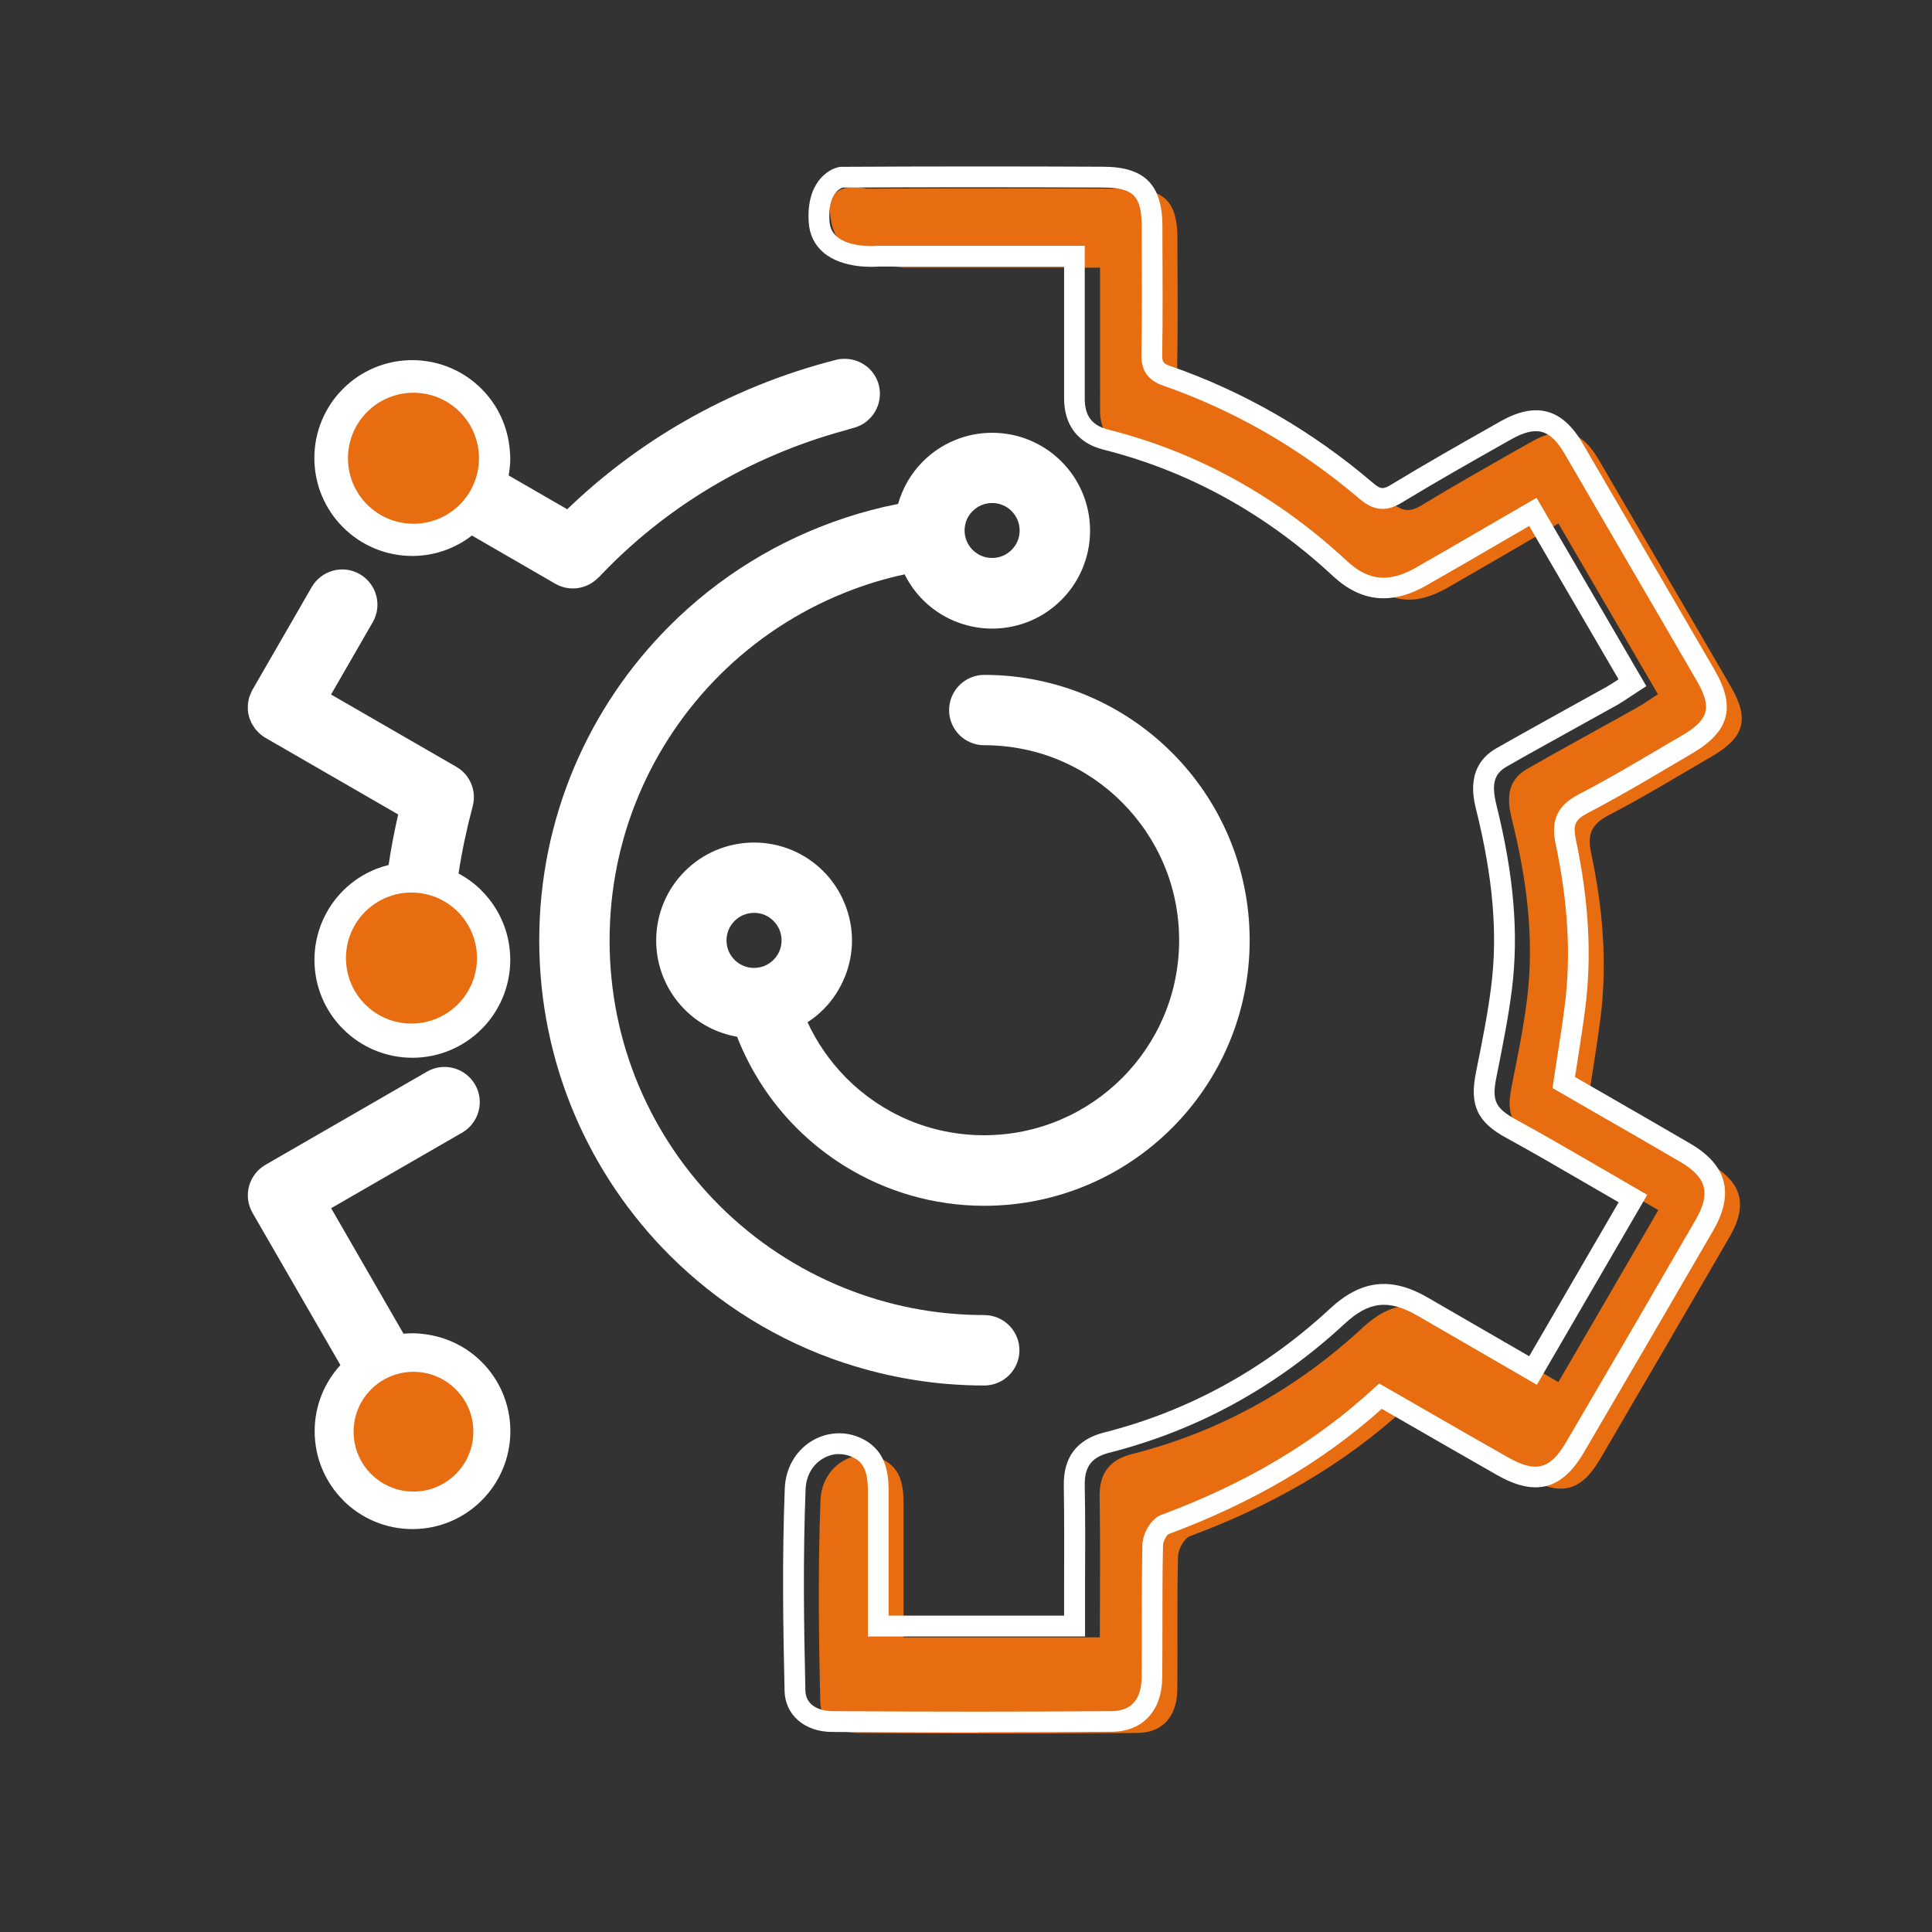
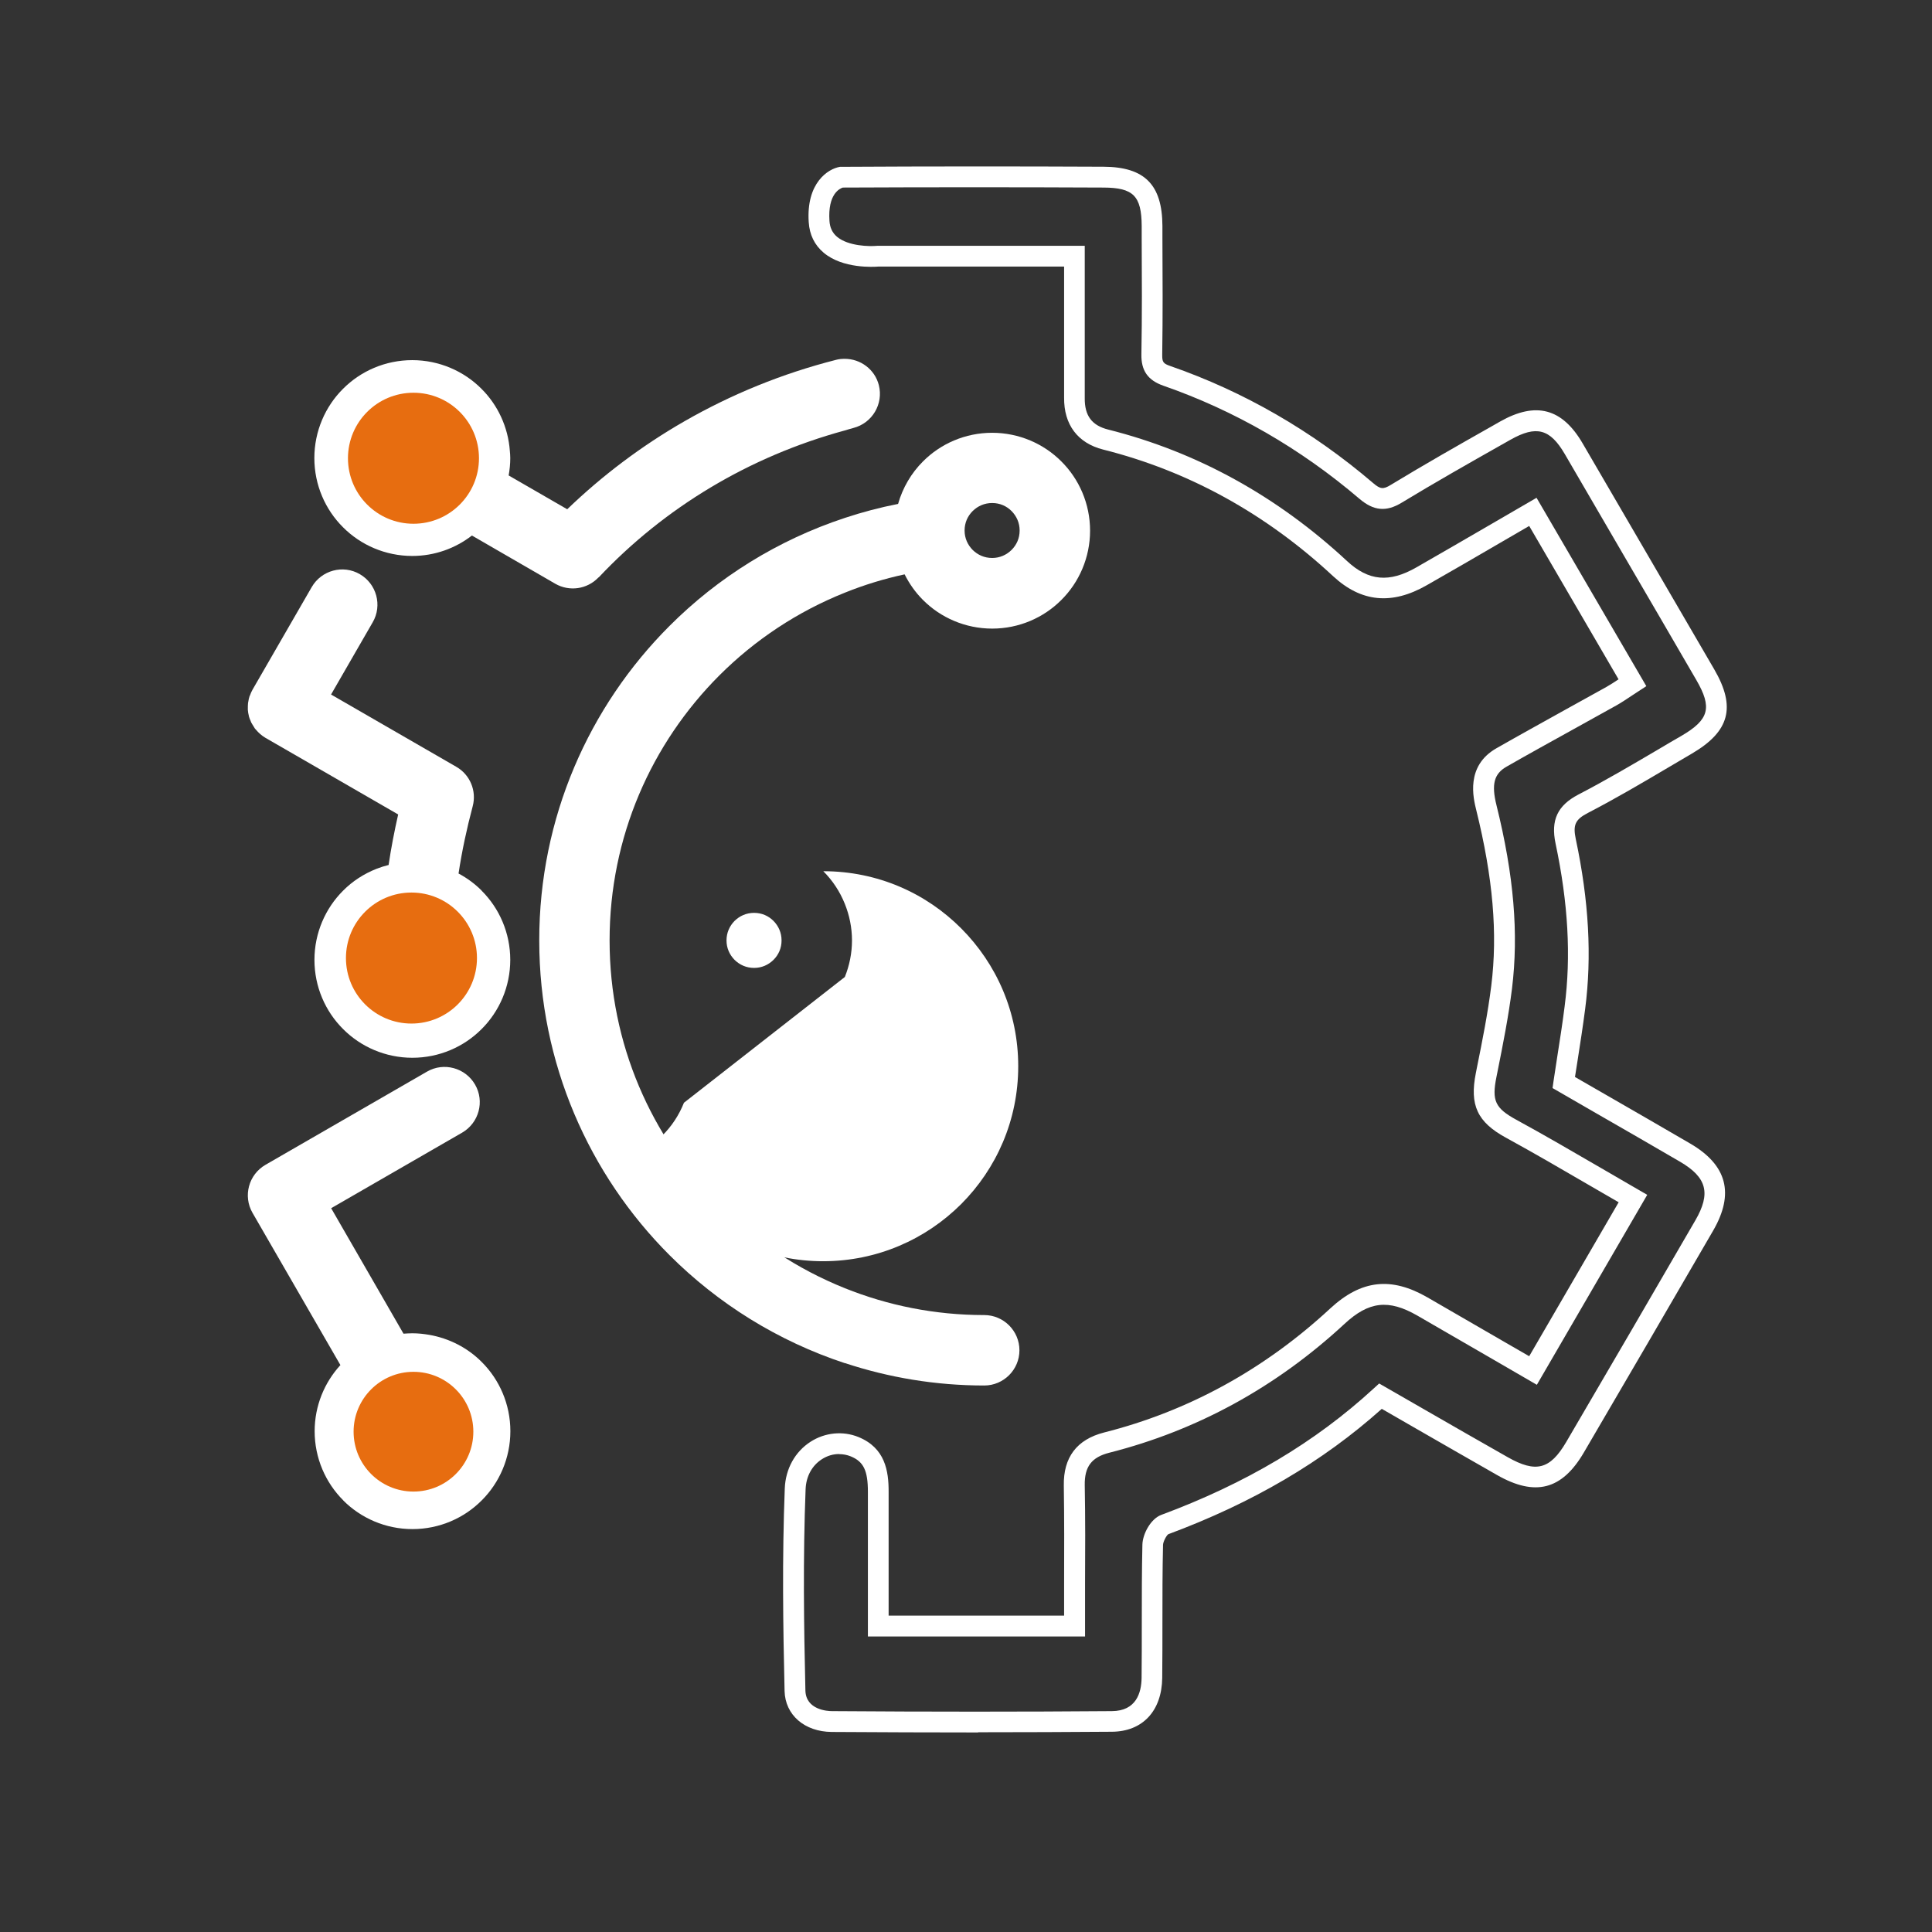
<svg xmlns="http://www.w3.org/2000/svg" id="a" viewBox="0 0 192 192">
  <rect x="0" y="0" width="192" height="192" fill="#333333" stroke="none" />
  <defs>
    <style>.d{fill:#fff;}.e{fill:#e76d10;}</style>
  </defs>
  <g id="b">
-     <path id="c" class="e" d="m89.81,26.6c6.59,0,12.88,0,19.51,0,0,3.63,0,7.25,0,10.88,0,1.07.01,2.13,0,3.2-.02,2.18.98,3.62,3.11,4.16,8.89,2.24,16.59,6.6,23.28,12.82,2.48,2.31,5.03,2.53,8.1.77,3.62-2.07,7.22-4.18,11.06-6.41,3.29,5.64,6.52,11.2,9.89,16.97-.74.48-1.39.95-2.09,1.34-3.64,2.04-7.31,4.02-10.93,6.1-2.02,1.16-1.98,3.03-1.49,4.99,1.45,5.87,2.26,11.8,1.51,17.84-.36,2.93-.96,5.84-1.54,8.73-.57,2.82.06,4,2.48,5.33,3.99,2.18,7.9,4.51,12.1,6.94-3.33,5.74-6.58,11.34-9.93,17.09-3.79-2.2-7.38-4.29-10.99-6.37-3.23-1.86-5.71-1.59-8.46.96-6.59,6.1-14.2,10.35-22.92,12.56-2.22.56-3.26,1.9-3.22,4.25.08,4.62.02,9.24.02,13.97-6.57,0-12.91,0-19.51,0,0-4.54,0-8.94,0-13.33,0-1.92-.3-3.65-2.36-4.49-2.64-1.07-5.76.84-5.89,4.19-.26,6.68-.18,13.38-.02,20.07.05,2.01,1.74,3.05,3.66,3.06,9.28.06,18.57.07,27.85,0,2.52-.02,3.94-1.65,3.97-4.32.05-4.41-.04-8.83.07-13.24.02-.7.61-1.78,1.19-2,7.91-2.94,15.15-6.98,21.44-12.76,4.08,2.34,8.09,4.65,12.12,6.95,3.29,1.88,5.32,1.37,7.21-1.87,4.3-7.34,8.58-14.69,12.85-22.05,1.84-3.18,1.26-5.4-1.89-7.24-4-2.34-8.02-4.63-12.06-6.97.38-2.51.79-4.97,1.11-7.43.72-5.56.24-11.08-.92-16.54-.39-1.82.02-2.84,1.74-3.73,3.5-1.82,6.88-3.88,10.29-5.87,3.24-1.89,3.73-3.71,1.84-6.95-4.34-7.49-8.72-14.96-13.07-22.45-1.74-3-3.71-3.56-6.8-1.81-3.64,2.06-7.28,4.11-10.85,6.28-1.2.73-1.97.57-2.98-.29-5.9-5.03-12.49-8.88-19.82-11.43-1.1-.38-1.51-.93-1.48-2.12.07-4.26.04-8.52.02-12.78-.02-3.5-1.28-4.83-4.82-4.85-8.67-.04-17.35-.04-26.02,0,0,0-3.97-.98-3.71,2.22s1.84,5.12,7.33,5.63Z" />
    <path class="d" d="m97.22,172.17c-4.77,0-9.63-.02-14.56-.05-2.71-.02-4.63-1.69-4.69-4.07-.15-6.37-.25-13.22.02-20.14.08-1.94,1.01-3.63,2.56-4.63,1.43-.92,3.21-1.1,4.76-.47,2.65,1.08,3.01,3.36,3,5.46,0,3.15,0,6.3,0,9.5v2.79h17.44c0-1.04,0-2.08,0-3.11.01-3.37.02-6.55-.03-9.81-.05-2.82,1.3-4.59,4-5.28,8.38-2.12,15.94-6.27,22.47-12.32,3.08-2.85,6.06-3.19,9.68-1.1,2.57,1.48,5.13,2.97,7.76,4.49l2.34,1.35,8.89-15.3c-.95-.55-1.9-1.1-2.83-1.64-2.87-1.67-5.58-3.25-8.36-4.77-2.86-1.56-3.64-3.24-3-6.44l.1-.51c.54-2.67,1.09-5.43,1.43-8.15.65-5.2.17-10.75-1.49-17.46-.3-1.2-1.08-4.38,1.99-6.14,2.24-1.28,4.51-2.53,6.77-3.79,1.39-.77,2.78-1.54,4.17-2.31.41-.23.8-.49,1.21-.76l-8.88-15.24-2.6,1.51c-2.57,1.5-5.07,2.95-7.58,4.38-3.48,1.99-6.52,1.69-9.32-.91-6.68-6.21-14.36-10.44-22.83-12.57-2.54-.64-3.92-2.48-3.89-5.17,0-.72,0-1.44,0-2.16v-10.86h-18.43c-.48.04-3.57.23-5.47-1.38-.9-.76-1.4-1.78-1.48-3.03-.26-3.91,1.92-5.31,3.11-5.5h.16c8.77-.05,17.53-.05,26.03-.01,4.08.02,5.83,1.78,5.85,5.88v1.22c.02,3.79.04,7.72-.02,11.58-.01.73.1.88.79,1.12,7.32,2.54,14.1,6.45,20.15,11.62.73.63,1.02.66,1.77.2,3.31-2.01,6.72-3.95,10.03-5.82l.84-.48c3.56-2.01,6.17-1.32,8.21,2.19,1.98,3.41,3.96,6.81,5.95,10.21,2.38,4.08,4.75,8.15,7.12,12.23,2.18,3.75,1.53,6.17-2.22,8.37-.75.44-1.5.88-2.26,1.33-2.62,1.55-5.32,3.14-8.08,4.57-1.25.65-1.5,1.18-1.2,2.6,1.3,6.13,1.61,11.66.93,16.89-.22,1.7-.49,3.43-.75,5.1-.09.55-.17,1.1-.26,1.65l3.04,1.75c2.82,1.62,5.62,3.24,8.42,4.87,3.66,2.14,4.4,4.97,2.27,8.65-4.27,7.36-8.55,14.71-12.85,22.05-2.17,3.71-4.83,4.4-8.62,2.24-2.79-1.59-5.57-3.19-8.37-4.8l-3.09-1.78c-5.88,5.26-12.83,9.34-21.22,12.46-.17.11-.51.73-.52,1.06-.06,2.57-.06,5.19-.06,7.72,0,1.83,0,3.67-.02,5.5-.04,3.28-1.95,5.33-5,5.35-4.33.03-8.77.05-13.31.05Zm-13.83-27.67c-.59,0-1.18.17-1.72.52-.98.63-1.56,1.71-1.61,2.97-.27,6.86-.17,13.67-.02,20.01.05,1.93,2.2,2.05,2.64,2.05,9.6.07,18.97.07,27.83,0,2.4-.02,2.92-1.81,2.94-3.3.02-1.82.02-3.65.02-5.47,0-2.55,0-5.18.06-7.78.03-1.07.83-2.56,1.87-2.95,8.4-3.12,15.3-7.22,21.1-12.55l.56-.51,4.4,2.53c2.8,1.61,5.58,3.21,8.37,4.79,2.8,1.59,4.21,1.23,5.81-1.49,4.3-7.34,8.58-14.69,12.84-22.04,1.56-2.69,1.15-4.27-1.52-5.83-2.79-1.63-5.59-3.24-8.41-4.86l-4.26-2.46.1-.7c.12-.79.24-1.58.36-2.36.27-1.73.53-3.37.74-5.05.65-4.99.35-10.29-.9-16.19-.49-2.33.19-3.78,2.27-4.87,2.7-1.4,5.38-2.98,7.98-4.51.75-.45,1.51-.89,2.27-1.33,2.75-1.61,3.06-2.8,1.47-5.54-2.37-4.08-4.74-8.16-7.12-12.23-1.98-3.41-3.97-6.81-5.95-10.22-1.47-2.52-2.83-2.88-5.4-1.43l-.85.48c-3.29,1.86-6.69,3.79-9.97,5.78-1.53.93-2.78.81-4.19-.39-5.86-5-12.42-8.78-19.49-11.24-1.54-.54-2.21-1.5-2.18-3.12.07-3.84.05-7.75.03-11.54v-1.22c-.02-2.98-.83-3.8-3.8-3.81-8.46-.04-17.17-.04-25.9,0-.29.09-1.51.62-1.33,3.31.04.67.29,1.19.75,1.58,1.13.95,3.26.97,3.98.9h.1s20.54,0,20.54,0v12.93c0,.73,0,1.46,0,2.19-.02,1.76.7,2.73,2.33,3.14,8.82,2.22,16.8,6.62,23.74,13.07,2.13,1.98,4.19,2.17,6.88.63,2.5-1.43,4.99-2.88,7.56-4.37l4.39-2.55,10.91,18.72-.83.54c-.23.15-.45.3-.67.44-.5.33-.97.65-1.47.93-1.39.78-2.78,1.55-4.18,2.32-2.25,1.25-4.51,2.49-6.74,3.77-1.25.71-1.52,1.76-1,3.84,1.73,6.97,2.21,12.75,1.54,18.22-.35,2.8-.91,5.6-1.45,8.3l-.1.5c-.47,2.33-.12,3.08,1.96,4.22,2.81,1.53,5.53,3.12,8.41,4.79,1.22.71,2.45,1.43,3.72,2.16l.9.52-10.97,18.88-4.12-2.39c-2.63-1.53-5.19-3.01-7.76-4.49-2.85-1.64-4.82-1.42-7.24.83-6.79,6.29-14.65,10.59-23.37,12.8-1.76.45-2.47,1.38-2.44,3.23.06,3.27.05,6.62.03,9.85,0,1.37,0,2.75,0,4.14v1.04h-21.58v-4.86c0-3.21,0-6.36,0-9.51,0-2.12-.43-3.01-1.71-3.53-.37-.15-.76-.22-1.14-.22Z" />
  </g>
-   <path class="d" d="m83.96,97.09c.45-1.13.71-2.35.71-3.63,0-1.28-.26-2.51-.71-3.63-.49-1.23-1.23-2.34-2.14-3.25h0c-1.75-1.76-4.21-2.85-6.88-2.85-2.68,0-5.13,1.09-6.88,2.85-1.76,1.75-2.85,4.21-2.85,6.88,0,2.68,1.09,5.13,2.85,6.88,1.37,1.38,3.18,2.34,5.19,2.69,1.34,3.43,3.37,6.52,5.92,9.07,1.44,1.44,3.05,2.72,4.8,3.8,4.03,2.49,8.78,3.93,13.85,3.93,7.28,0,13.89-2.96,18.65-7.73,4.77-4.76,7.72-11.38,7.72-18.65,0-7.27-2.95-13.89-7.72-18.65-4.76-4.77-11.38-7.73-18.65-7.73-1.93,0-3.5,1.57-3.5,3.5,0,.97.39,1.84,1.02,2.47.63.63,1.51,1.02,2.47,1.02h0c5.37,0,10.19,2.16,13.7,5.68,3.51,3.52,5.67,8.34,5.67,13.7,0,5.36-2.16,10.18-5.67,13.7-3.52,3.51-8.34,5.67-13.7,5.68-5.37,0-10.19-2.16-13.7-5.68-.05-.05-.1-.11-.15-.16-1.53-1.57-2.78-3.39-3.71-5.39.57-.37,1.1-.79,1.57-1.27.92-.91,1.65-2.02,2.14-3.25Zm-7.09-1.7c-.51.5-1.17.8-1.93.8-.77,0-1.43-.3-1.94-.8-.5-.51-.8-1.17-.8-1.93,0-.77.3-1.43.8-1.94.51-.5,1.17-.8,1.94-.8.77,0,1.43.3,1.93.8.5.51.8,1.17.8,1.94,0,.77-.3,1.43-.8,1.93Z" />
+   <path class="d" d="m83.96,97.09c.45-1.13.71-2.35.71-3.63,0-1.28-.26-2.51-.71-3.63-.49-1.23-1.23-2.34-2.14-3.25h0h0c5.37,0,10.19,2.16,13.7,5.68,3.51,3.52,5.67,8.34,5.67,13.7,0,5.36-2.16,10.18-5.67,13.7-3.52,3.51-8.34,5.67-13.7,5.68-5.37,0-10.19-2.16-13.7-5.68-.05-.05-.1-.11-.15-.16-1.53-1.57-2.78-3.39-3.71-5.39.57-.37,1.1-.79,1.57-1.27.92-.91,1.65-2.02,2.14-3.25Zm-7.09-1.7c-.51.5-1.17.8-1.93.8-.77,0-1.43-.3-1.94-.8-.5-.51-.8-1.17-.8-1.93,0-.77.3-1.43.8-1.94.51-.5,1.17-.8,1.94-.8.77,0,1.43.3,1.93.8.5.51.8,1.17.8,1.94,0,.77-.3,1.43-.8,1.93Z" />
  <path class="d" d="m59.5,57.38c6.55-6.95,14.95-12.01,24.45-14.6.29-.08.57-.18.86-.25,1.87-.48,3-2.38,2.53-4.25-.4-1.58-1.83-2.62-3.39-2.62-.29,0-.57.02-.86.1h0c-5.35,1.36-10.41,3.43-15.08,6.11-4.23,2.43-8.14,5.37-11.64,8.74l-5.82-3.36c.1-.56.16-1.14.16-1.72,0-.24-.02-.47-.04-.7-.17-2.4-1.21-4.59-2.82-6.19-1.75-1.76-4.21-2.85-6.88-2.85-2.68,0-5.13,1.09-6.88,2.85-1.76,1.75-2.85,4.21-2.85,6.88,0,2.68,1.09,5.13,2.85,6.88,1.75,1.76,4.21,2.85,6.88,2.85,2.23,0,4.29-.76,5.93-2.03l8.28,4.79c1.41.81,3.18.55,4.3-.63Zm-16.58-9.93c-.51.5-1.17.8-1.93.8-.77,0-1.43-.3-1.94-.8-.5-.51-.8-1.17-.8-1.93,0-.77.3-1.43.8-1.94.51-.5,1.17-.8,1.94-.8.77,0,1.43.3,1.93.8.5.51.8,1.17.8,1.94,0,.77-.3,1.43-.8,1.93Z" />
  <path class="d" d="m47.87,88.51c-.67-.67-1.45-1.25-2.3-1.7.34-2.25.82-4.48,1.41-6.7.4-1.52-.27-3.13-1.64-3.91l-12.44-7.18,4.14-7.18c.97-1.67.39-3.81-1.28-4.78-1.67-.97-3.81-.39-4.78,1.28l-5.89,10.21c-.1.18-.18.36-.24.54-.01.04-.04.07-.05.1-.06.17-.09.34-.12.52,0,.05-.03.1-.03.15-.02.19-.02.38-.02.58,0,.03,0,.07,0,.1.01.2.05.4.1.6,0,.02,0,.04.01.06.04.16.11.31.17.45.02.06.04.12.07.17.05.1.12.2.18.3.06.09.11.19.17.28.03.04.07.07.1.11.26.31.57.59.94.81h0s5.27,3.04,5.27,3.04l7.93,4.58c-.37,1.64-.7,3.31-.95,5.02-.41.1-.81.23-1.2.38-1.26.5-2.39,1.23-3.32,2.17-1.76,1.75-2.85,4.21-2.85,6.88,0,2.68,1.09,5.13,2.85,6.88,1.75,1.76,4.21,2.85,6.88,2.85,2.68,0,5.13-1.09,6.88-2.85,1.76-1.75,2.85-4.21,2.85-6.88,0-2.68-1.09-5.13-2.85-6.88Zm-4.95,8.82c-.51.5-1.17.8-1.93.8-.77,0-1.43-.3-1.94-.8-.5-.51-.8-1.17-.8-1.93,0-.77.3-1.43.8-1.93.51-.5,1.17-.8,1.94-.8.77,0,1.43.3,1.93.8.5.51.8,1.17.8,1.93,0,.77-.3,1.43-.8,1.93Z" />
  <path class="d" d="m34.11,149.11c1.75,1.76,4.21,2.85,6.88,2.85,2.68,0,5.13-1.09,6.88-2.85,1.76-1.75,2.85-4.21,2.85-6.88,0-2.68-1.09-5.13-2.85-6.88-1.38-1.39-3.21-2.35-5.24-2.7-.54-.09-1.08-.15-1.64-.15-.3,0-.6.02-.89.04l-7.19-12.47,10.99-6.34,2.03-1.17c1.67-.97,2.25-3.11,1.28-4.78-.97-1.67-3.11-2.25-4.78-1.28h0s-16.05,9.26-16.05,9.26c-1.67.97-2.25,3.1-1.28,4.78l8.73,15.12c-1.58,1.72-2.56,4.04-2.56,6.57,0,2.68,1.09,5.13,2.85,6.88Zm4.95-8.82c.51-.5,1.17-.8,1.94-.8.77,0,1.43.3,1.93.8.5.51.8,1.17.8,1.94,0,.77-.3,1.43-.8,1.93-.51.5-1.17.8-1.93.8-.77,0-1.43-.3-1.94-.8-.5-.51-.8-1.17-.8-1.93,0-.77.3-1.43.8-1.94Z" />
  <path class="d" d="m83.96,135.46c4.36,1.44,9.01,2.23,13.85,2.23,1.93,0,3.5-1.57,3.5-3.5s-1.57-3.5-3.5-3.5h0c-4.9,0-9.57-.95-13.85-2.67-4.71-1.89-8.94-4.7-12.48-8.23-6.74-6.75-10.9-16.03-10.9-26.33,0-10.29,4.16-19.58,10.9-26.33,3.53-3.53,7.77-6.35,12.48-8.23,1.91-.77,3.89-1.38,5.94-1.82.47.94,1.08,1.8,1.82,2.54,1.75,1.76,4.21,2.85,6.88,2.85,2.68,0,5.13-1.09,6.88-2.85,1.76-1.75,2.85-4.21,2.85-6.88,0-2.68-1.09-5.13-2.85-6.88-1.75-1.76-4.21-2.85-6.88-2.85-2.68,0-5.13,1.09-6.88,2.85-1.15,1.15-2.01,2.6-2.47,4.22-1.8.35-3.57.82-5.29,1.39-6.64,2.19-12.6,5.9-17.42,10.73-8,7.99-12.96,19.07-12.95,31.27,0,12.2,4.96,23.28,12.95,31.27,4.83,4.83,10.78,8.54,17.42,10.73Zm12.7-84.67c.51-.5,1.17-.8,1.94-.8.77,0,1.43.3,1.93.8.5.51.8,1.17.8,1.93,0,.77-.3,1.43-.8,1.93-.51.5-1.17.8-1.93.8-.77,0-1.43-.3-1.94-.8-.5-.51-.8-1.17-.8-1.93,0-.77.3-1.43.8-1.93Z" />
  <circle class="e" cx="41.09" cy="45.54" r="6.51" />
  <circle class="e" cx="40.89" cy="95.21" r="6.51" />
  <circle class="e" cx="41.09" cy="142.28" r="5.95" />
</svg>